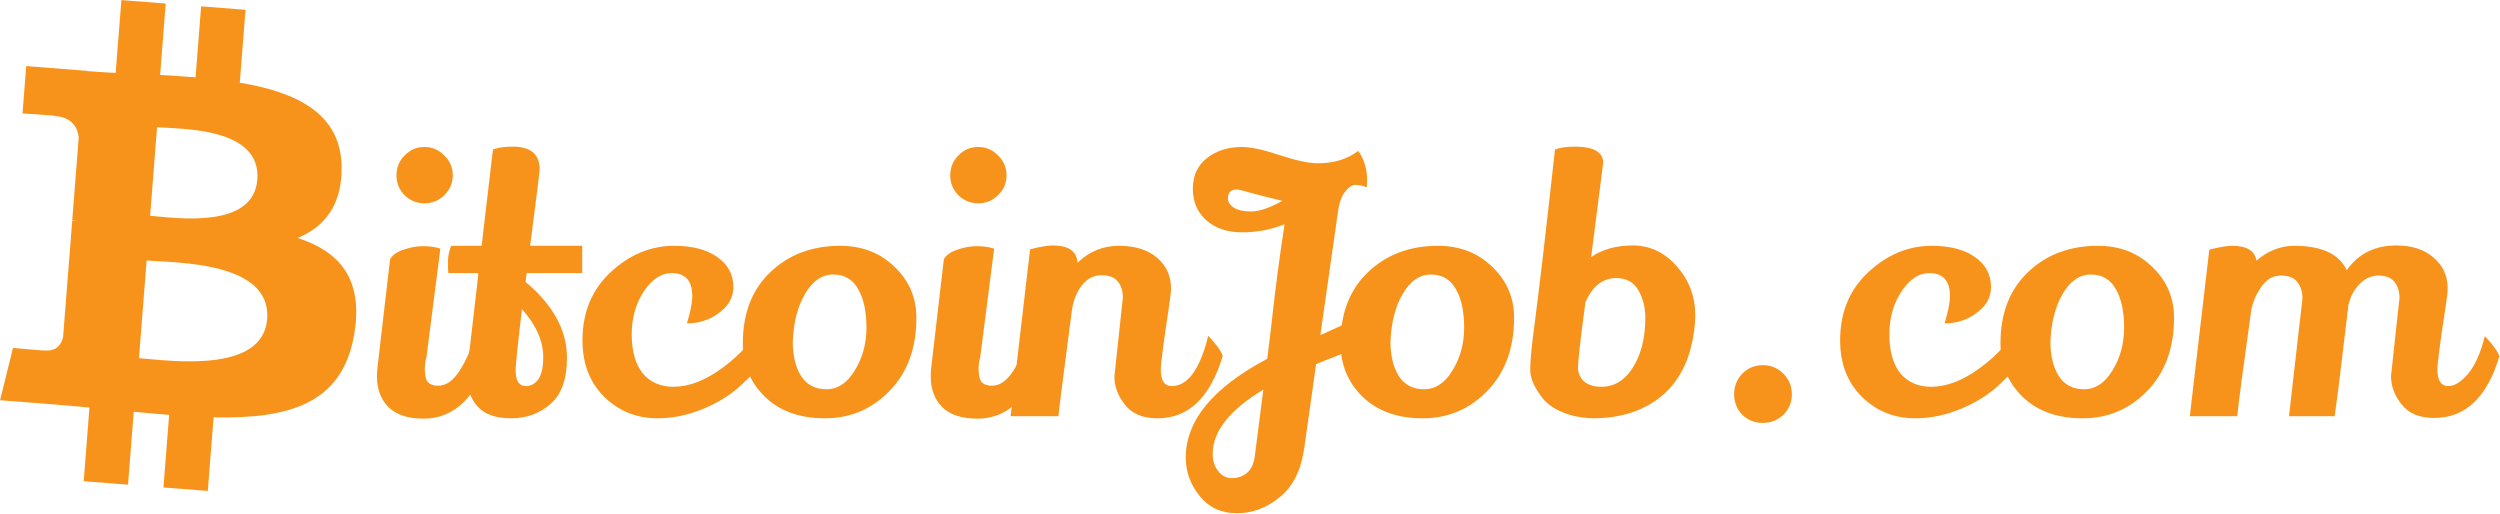
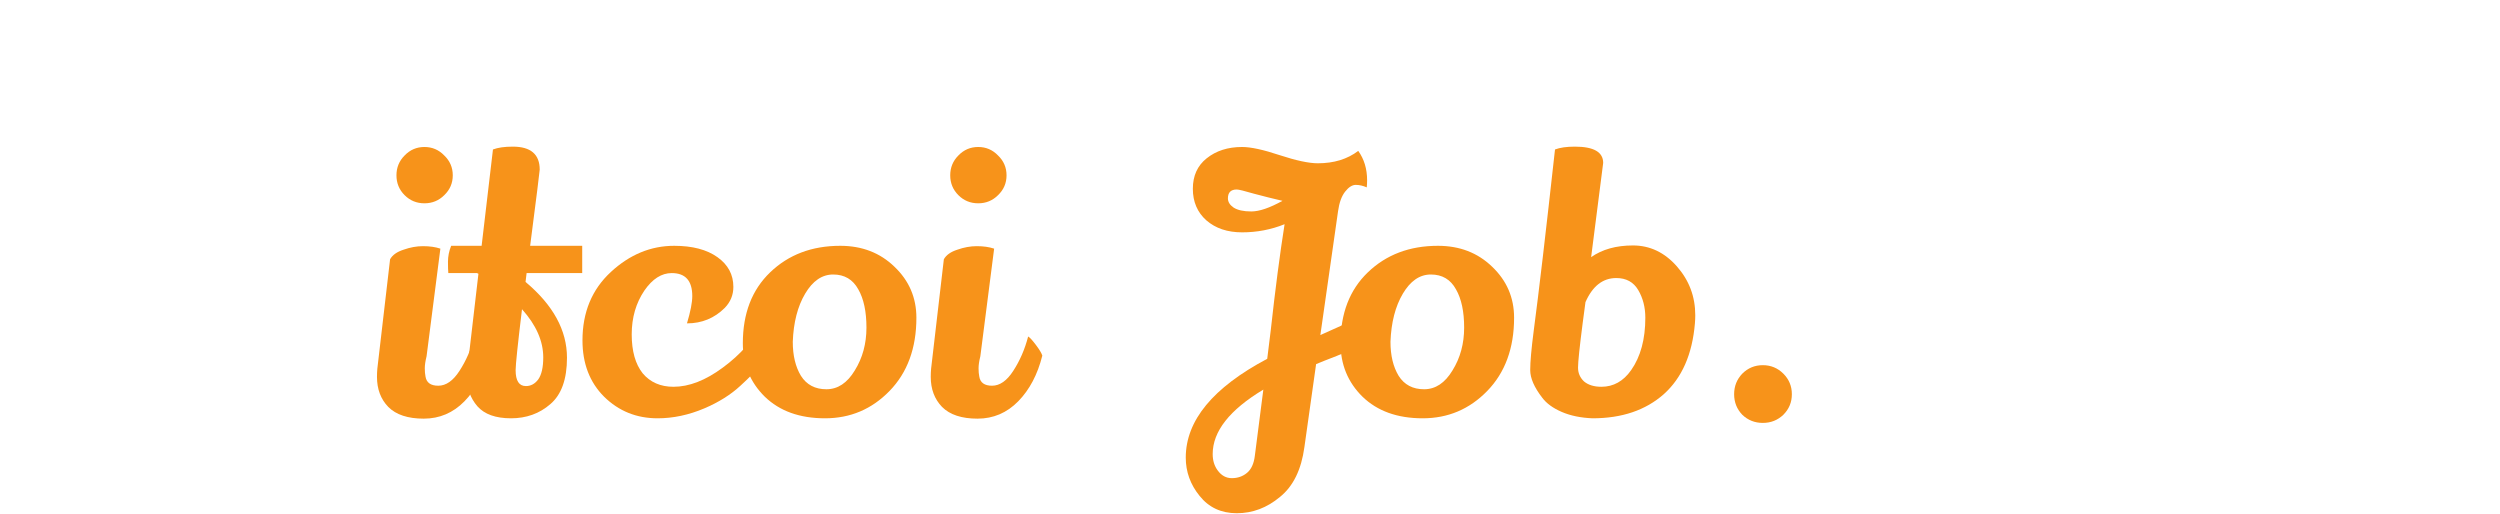
<svg xmlns="http://www.w3.org/2000/svg" width="2541" height="522" viewBox="0 0 2541 522" fill="none">
-   <path d="M347.202 169.03C346.24 115.223 301.541 93.707 243.735 84.047L249.538 9.967L204.433 6.44L198.785 78.568C186.943 77.639 174.807 76.923 162.75 76.22L168.446 3.616L123.378 0.083L117.559 74.141C107.781 73.575 98.179 73.005 88.83 72.279L88.842 72.049L26.651 67.154L22.89 115.315C22.89 115.315 56.238 117.289 55.636 117.859C73.9 119.295 79.026 130.363 80.026 139.65L73.418 224.043C74.677 224.148 76.318 224.33 78.159 224.731L73.408 224.361L64.121 342.588C62.868 348.273 58.772 357.173 46.009 356.196C46.546 356.752 13.232 353.619 13.232 353.619L0.055 406.78L58.748 411.374C69.667 412.242 80.397 413.269 90.927 414.165L85.078 489.102L130.121 492.639L135.94 418.505C148.276 419.732 160.237 420.768 171.922 421.673L166.121 495.461L211.213 498.99L217.087 424.201C293.236 425.791 347.804 410.848 359.948 340.191C369.759 283.285 344.81 255.593 302.585 241.875C329.768 230.586 347.963 208.409 347.202 169.03ZM271.551 324.292C267.177 380.287 171.82 366.417 141.243 364.041L149.033 264.773C179.601 267.175 276.094 265.899 271.551 324.292ZM261.541 182.596C257.536 233.535 178.047 221.326 152.579 219.336L159.636 129.304C185.104 131.294 265.711 129.463 261.541 182.596Z" fill="#F7931A" />
  <path d="M411.24 158.04C416.76 152.28 423.48 149.4 431.4 149.4C439.32 149.4 446.04 152.28 451.56 158.04C457.32 163.56 460.2 170.28 460.2 178.2C460.2 186.12 457.32 192.84 451.56 198.36C446.04 203.88 439.32 206.64 431.4 206.64C423.48 206.64 416.76 203.88 411.24 198.36C405.72 192.84 402.96 186.12 402.96 178.2C402.96 170.28 405.72 163.56 411.24 158.04ZM396.48 263.52C398.88 259.2 403.44 255.96 410.16 253.8C416.88 251.4 423.48 250.2 429.96 250.2C436.68 250.2 442.56 251.04 447.6 252.72C438.24 324.96 433.56 361.44 433.56 362.16C432.36 366.96 431.76 371.04 431.76 374.4C431.76 377.52 432 380.28 432.48 382.68C433.44 388.92 437.76 392.04 445.44 392.04C453.36 392.04 460.56 387 467.04 376.92C473.76 366.6 478.8 354.96 482.16 342C483.84 342.96 486.48 345.84 490.08 350.64C493.68 355.44 495.84 359.04 496.56 361.44C491.76 380.64 483.6 396.12 472.08 407.88C460.56 419.64 446.76 425.52 430.68 425.52C414.6 425.52 402.6 421.56 394.68 413.64C387 405.72 383.16 395.52 383.16 383.04C383.16 380.4 383.28 377.64 383.52 374.76L396.48 263.52Z" fill="#F7931A" />
  <path d="M548.56 172.44C548.56 173.88 545.32 199.68 538.84 249.84H591.76V277.56H535.24L534.16 286.56C562.24 310.08 576.28 335.76 576.28 363.6C576.28 385.44 570.64 401.16 559.36 410.76C548.32 420.36 535 425.16 519.4 425.16C503.8 425.16 492.4 421.08 485.2 412.92C478 404.52 474.4 394.44 474.4 382.68C474.4 380.04 474.64 377.16 475.12 374.04L486.28 278.28L484.84 277.56H455.68C455.44 275.16 455.32 271.32 455.32 266.04C455.32 260.52 456.4 255.12 458.56 249.84H489.52L501.04 151.92C506.08 150 512.8 149.04 521.2 149.04C539.44 149.04 548.56 156.84 548.56 172.44ZM552.16 363.24C552.16 346.68 544.96 330.36 530.56 314.28C526.24 350.04 524.08 370.68 524.08 376.2C524.08 387 527.56 392.4 534.52 392.4C539.56 392.4 543.76 390.12 547.12 385.56C550.48 380.76 552.16 373.32 552.16 363.24Z" fill="#F7931A" />
  <path d="M703.63 300.96C703.63 285.36 696.67 277.56 682.75 277.56C672.43 277.56 663.19 283.44 655.03 295.2C646.39 307.92 642.07 322.8 642.07 339.84C642.07 356.88 645.79 370.08 653.23 379.44C660.91 388.56 671.35 393.12 684.55 393.12C700.39 393.12 717.07 386.64 734.59 373.68C752.35 360.72 766.63 344.64 777.43 325.44C782.23 329.04 786.91 335.64 791.47 345.24C784.51 359.16 771.55 374.76 752.59 392.04C742.75 401.16 730.51 408.84 715.87 415.08C700.03 421.8 684.19 425.16 668.35 425.16C646.99 425.16 628.87 417.84 613.99 403.2C599.35 388.56 592.03 369.48 592.03 345.96C592.03 317.4 601.63 294.24 620.83 276.48C640.03 258.72 661.51 249.84 685.27 249.84C703.75 249.84 718.39 253.68 729.19 261.36C739.99 269.04 745.39 279.12 745.39 291.6C745.39 299.76 742.51 306.84 736.75 312.84C726.19 323.4 713.35 328.68 698.23 328.68C701.83 316.68 703.63 307.44 703.63 300.96Z" fill="#F7931A" />
  <path d="M854.02 249.84C876.1 249.84 894.46 256.92 909.1 271.08C923.98 285.24 931.42 302.52 931.42 322.92C931.42 353.88 922.3 378.72 904.06 397.44C886.06 415.92 864.22 425.16 838.54 425.16C812.86 425.16 792.46 417.84 777.34 403.2C762.46 388.56 755.02 370.44 755.02 348.84C755.02 318.6 764.26 294.6 782.74 276.84C801.46 258.84 825.22 249.84 854.02 249.84ZM846.82 279C835.54 279 826.06 285.48 818.38 298.44C810.7 311.4 806.5 327.72 805.78 347.4C805.78 361.32 808.54 372.84 814.06 381.96C819.82 391.08 828.46 395.64 839.98 395.64C851.5 395.64 861.1 389.28 868.78 376.56C876.7 363.84 880.66 349.32 880.66 333C880.66 316.68 877.9 303.72 872.38 294.12C866.86 284.04 858.34 279 846.82 279Z" fill="#F7931A" />
  <path d="M974.092 158.04C979.612 152.28 986.332 149.4 994.252 149.4C1002.17 149.4 1008.89 152.28 1014.41 158.04C1020.17 163.56 1023.05 170.28 1023.05 178.2C1023.05 186.12 1020.17 192.84 1014.41 198.36C1008.89 203.88 1002.17 206.64 994.252 206.64C986.332 206.64 979.612 203.88 974.092 198.36C968.572 192.84 965.812 186.12 965.812 178.2C965.812 170.28 968.572 163.56 974.092 158.04ZM959.332 263.52C961.732 259.2 966.292 255.96 973.012 253.8C979.732 251.4 986.332 250.2 992.812 250.2C999.532 250.2 1005.41 251.04 1010.45 252.72C1001.09 324.96 996.412 361.44 996.412 362.16C995.212 366.96 994.612 371.04 994.612 374.4C994.612 377.52 994.852 380.28 995.332 382.68C996.292 388.92 1000.61 392.04 1008.29 392.04C1016.21 392.04 1023.41 387 1029.89 376.92C1036.61 366.6 1041.65 354.96 1045.01 342C1046.69 342.96 1049.33 345.84 1052.93 350.64C1056.53 355.44 1058.69 359.04 1059.41 361.44C1054.61 380.64 1046.45 396.12 1034.93 407.88C1023.41 419.64 1009.61 425.52 993.532 425.52C977.452 425.52 965.452 421.56 957.532 413.64C949.852 405.72 946.012 395.52 946.012 383.04C946.012 380.4 946.132 377.64 946.372 374.76L959.332 263.52Z" fill="#F7931A" />
-   <path d="M1132.65 382.68L1141.29 302.4C1141.29 295.92 1139.61 290.52 1136.25 286.2C1132.89 281.88 1127.25 279.72 1119.33 279.72C1111.65 279.72 1105.05 283.2 1099.53 290.16C1094.25 296.88 1090.89 305.4 1089.45 315.72C1080.81 381.48 1076.25 417.24 1075.77 423H1027.17L1046.97 253.44C1057.05 250.8 1064.73 249.48 1070.01 249.48C1086.09 249.48 1094.49 255.36 1095.21 267.12C1106.97 255.6 1121.01 249.84 1137.33 249.84C1153.89 249.84 1166.85 253.92 1176.21 262.08C1185.57 270.24 1190.25 280.56 1190.25 293.04C1190.25 296.4 1189.53 302.76 1188.09 312.12C1182.57 348.6 1179.81 369.84 1179.81 375.84C1179.81 386.88 1183.53 392.4 1190.97 392.4C1207.29 392.4 1219.65 375.36 1228.05 341.28C1236.21 349.92 1241.13 356.76 1242.81 361.8C1230.09 404.04 1208.01 425.16 1176.57 425.16C1161.69 425.16 1150.65 420.6 1143.45 411.48C1136.25 402.36 1132.65 392.76 1132.65 382.68Z" fill="#F7931A" />
  <path d="M1389.17 190.44C1385.33 188.76 1381.61 187.92 1378.01 187.92C1374.41 187.92 1370.81 190.2 1367.21 194.76C1363.61 199.32 1361.21 205.92 1360.01 214.56L1342.01 340.56C1372.25 327.36 1391.57 317.52 1399.97 311.04L1413.65 334.8C1406.45 340.32 1397.81 345.24 1387.73 349.56C1377.65 353.88 1367.93 357.96 1358.57 361.8C1349.21 365.4 1342.25 368.16 1337.69 370.08L1325.81 454.32C1322.69 477.36 1314.41 494.28 1300.97 505.08C1287.77 516.12 1273.13 521.64 1257.05 521.64C1241.21 521.64 1228.61 515.76 1219.25 504C1209.89 492.48 1205.21 479.52 1205.21 465.12C1205.21 427.44 1232.81 393.96 1288.01 364.68L1291.61 335.52C1296.17 294.24 1300.85 258.36 1305.65 227.88C1291.97 233.4 1277.57 236.16 1262.45 236.16C1247.57 236.16 1235.45 232.08 1226.09 223.92C1216.97 215.76 1212.41 205.08 1212.41 191.88C1212.41 178.68 1217.09 168.36 1226.45 160.92C1236.05 153.24 1248.05 149.4 1262.45 149.4C1271.33 149.4 1284.05 152.16 1300.61 157.68C1317.41 163.2 1330.37 165.96 1339.49 165.96C1355.81 165.96 1369.49 161.76 1380.53 153.36C1386.53 161.76 1389.53 171.72 1389.53 183.24C1389.53 185.64 1389.41 188.04 1389.17 190.44ZM1248.05 201.6C1248.05 205.2 1249.97 208.32 1253.81 210.96C1257.89 213.6 1263.89 214.92 1271.81 214.92C1279.97 214.92 1290.53 211.32 1303.49 204.12C1294.13 201.96 1284.53 199.56 1274.69 196.92C1264.85 194.04 1258.97 192.6 1257.05 192.6C1251.05 192.6 1248.05 195.6 1248.05 201.6ZM1284.05 396C1249.73 416.64 1232.57 438.48 1232.57 461.52C1232.57 468 1234.25 473.52 1237.61 478.08C1241.45 483.36 1246.25 486 1252.01 486C1258.01 486 1263.17 484.2 1267.49 480.6C1271.81 477 1274.45 471.24 1275.41 463.32L1284.05 396Z" fill="#F7931A" />
  <path d="M1461.52 249.84C1483.6 249.84 1501.96 256.92 1516.6 271.08C1531.48 285.24 1538.92 302.52 1538.92 322.92C1538.92 353.88 1529.8 378.72 1511.56 397.44C1493.56 415.92 1471.72 425.16 1446.04 425.16C1420.36 425.16 1399.96 417.84 1384.84 403.2C1369.96 388.56 1362.52 370.44 1362.52 348.84C1362.52 318.6 1371.76 294.6 1390.24 276.84C1408.96 258.84 1432.72 249.84 1461.52 249.84ZM1454.32 279C1443.04 279 1433.56 285.48 1425.88 298.44C1418.2 311.4 1414 327.72 1413.28 347.4C1413.28 361.32 1416.04 372.84 1421.56 381.96C1427.32 391.08 1435.96 395.64 1447.48 395.64C1459 395.64 1468.6 389.28 1476.28 376.56C1484.2 363.84 1488.16 349.32 1488.16 333C1488.16 316.68 1485.4 303.72 1479.88 294.12C1474.36 284.04 1465.84 279 1454.32 279Z" fill="#F7931A" />
  <path d="M1659.71 249.48C1676.99 249.48 1691.87 256.56 1704.35 270.72C1716.83 284.88 1723.07 301.44 1723.07 320.4C1723.07 323.04 1722.95 325.8 1722.71 328.68C1720.07 360.12 1709.51 384.12 1691.03 400.68C1672.55 417 1648.43 425.16 1618.67 425.16C1606.67 424.68 1596.23 422.52 1587.35 418.68C1578.47 414.84 1571.87 410.04 1567.55 404.28C1559.39 393.72 1555.31 384.36 1555.31 376.2C1555.31 367.8 1556.51 354.36 1558.91 335.88C1563.95 297.96 1571.15 236.64 1580.51 151.92C1585.55 150 1592.27 149.04 1600.67 149.04C1619.87 149.04 1629.47 154.56 1629.47 165.6L1617.23 261.36C1628.51 253.44 1642.67 249.48 1659.71 249.48ZM1603.91 373.68C1603.91 379.2 1605.95 383.88 1610.03 387.72C1614.35 391.32 1620.23 393.12 1627.67 393.12C1639.91 393.12 1649.99 387.48 1657.91 376.2C1667.51 362.52 1672.31 344.76 1672.31 322.92C1672.31 312.36 1669.91 303 1665.11 294.84C1660.31 286.68 1652.87 282.6 1642.79 282.6C1629.11 282.6 1618.67 290.76 1611.47 307.08L1608.59 328.68C1605.47 352.92 1603.91 367.92 1603.91 373.68Z" fill="#F7931A" />
  <path d="M1770.85 379.8C1776.61 374.04 1783.57 371.16 1791.73 371.16C1799.89 371.16 1806.85 374.04 1812.61 379.8C1818.37 385.56 1821.25 392.52 1821.25 400.68C1821.25 408.84 1818.37 415.8 1812.61 421.56C1806.85 427.08 1799.89 429.84 1791.73 429.84C1783.57 429.84 1776.61 427.08 1770.85 421.56C1765.33 415.8 1762.57 408.84 1762.57 400.68C1762.57 392.52 1765.33 385.56 1770.85 379.8Z" fill="#F7931A" />
-   <path d="M1981.91 300.96C1981.91 285.36 1974.95 277.56 1961.03 277.56C1950.71 277.56 1941.47 283.44 1933.31 295.2C1924.67 307.92 1920.35 322.8 1920.35 339.84C1920.35 356.88 1924.07 370.08 1931.51 379.44C1939.19 388.56 1949.63 393.12 1962.83 393.12C1978.67 393.12 1995.35 386.64 2012.87 373.68C2030.63 360.72 2044.91 344.64 2055.71 325.44C2060.51 329.04 2065.19 335.64 2069.75 345.24C2062.79 359.16 2049.83 374.76 2030.87 392.04C2021.03 401.16 2008.79 408.84 1994.15 415.08C1978.31 421.8 1962.47 425.16 1946.63 425.16C1925.27 425.16 1907.15 417.84 1892.27 403.2C1877.63 388.56 1870.31 369.48 1870.31 345.96C1870.31 317.4 1879.91 294.24 1899.11 276.48C1918.31 258.72 1939.79 249.84 1963.55 249.84C1982.03 249.84 1996.67 253.68 2007.47 261.36C2018.27 269.04 2023.67 279.12 2023.67 291.6C2023.67 299.76 2020.79 306.84 2015.03 312.84C2004.47 323.4 1991.63 328.68 1976.51 328.68C1980.11 316.68 1981.91 307.44 1981.91 300.96Z" fill="#F7931A" />
-   <path d="M2132.3 249.84C2154.38 249.84 2172.74 256.92 2187.38 271.08C2202.26 285.24 2209.7 302.52 2209.7 322.92C2209.7 353.88 2200.58 378.72 2182.34 397.44C2164.34 415.92 2142.5 425.16 2116.82 425.16C2091.14 425.16 2070.74 417.84 2055.62 403.2C2040.74 388.56 2033.3 370.44 2033.3 348.84C2033.3 318.6 2042.54 294.6 2061.02 276.84C2079.74 258.84 2103.5 249.84 2132.3 249.84ZM2125.1 279C2113.82 279 2104.34 285.48 2096.66 298.44C2088.98 311.4 2084.78 327.72 2084.06 347.4C2084.06 361.32 2086.82 372.84 2092.34 381.96C2098.1 391.08 2106.74 395.64 2118.26 395.64C2129.78 395.64 2139.38 389.28 2147.06 376.56C2154.98 363.84 2158.94 349.32 2158.94 333C2158.94 316.68 2156.18 303.72 2150.66 294.12C2145.14 284.04 2136.62 279 2125.1 279Z" fill="#F7931A" />
-   <path d="M2326.53 423L2340.21 303.48C2340.21 296.76 2338.53 291.24 2335.17 286.92C2332.05 282.36 2326.41 280.08 2318.25 280.08C2310.09 280.08 2303.37 284.04 2298.09 291.96C2292.81 299.64 2289.45 307.8 2288.01 316.44C2279.61 376.2 2274.93 411.72 2273.97 423H2225.73L2245.53 253.8C2255.61 251.16 2263.29 249.84 2268.57 249.84C2283.69 249.84 2291.97 254.88 2293.41 264.96C2305.17 254.88 2318.01 249.84 2331.93 249.84C2359.77 249.84 2377.53 258.12 2385.21 274.68C2396.97 257.88 2413.77 249.48 2435.61 249.48C2451.69 249.48 2464.41 253.68 2473.77 262.08C2483.13 270.24 2487.81 280.56 2487.81 293.04C2487.81 296.64 2487.09 303 2485.65 312.12C2480.13 348.12 2477.37 369.24 2477.37 375.48C2477.37 386.76 2481.09 392.4 2488.53 392.4C2494.77 392.4 2501.37 388.32 2508.33 380.16C2515.53 371.76 2521.29 358.92 2525.61 341.64C2533.77 350.28 2538.69 357.12 2540.37 362.16C2527.89 403.92 2505.81 424.8 2474.13 424.8C2459.25 424.8 2448.21 420.24 2441.01 411.12C2433.81 402 2430.21 392.4 2430.21 382.32L2438.85 302.76C2438.85 296.28 2437.17 290.88 2433.81 286.56C2430.45 282.24 2425.05 280.08 2417.61 280.08C2410.41 280.08 2404.05 282.84 2398.53 288.36C2393.01 293.88 2389.17 300.96 2387.01 309.6C2379.81 370.56 2375.13 408.36 2372.97 423H2326.53Z" fill="#F7931A" />
</svg>